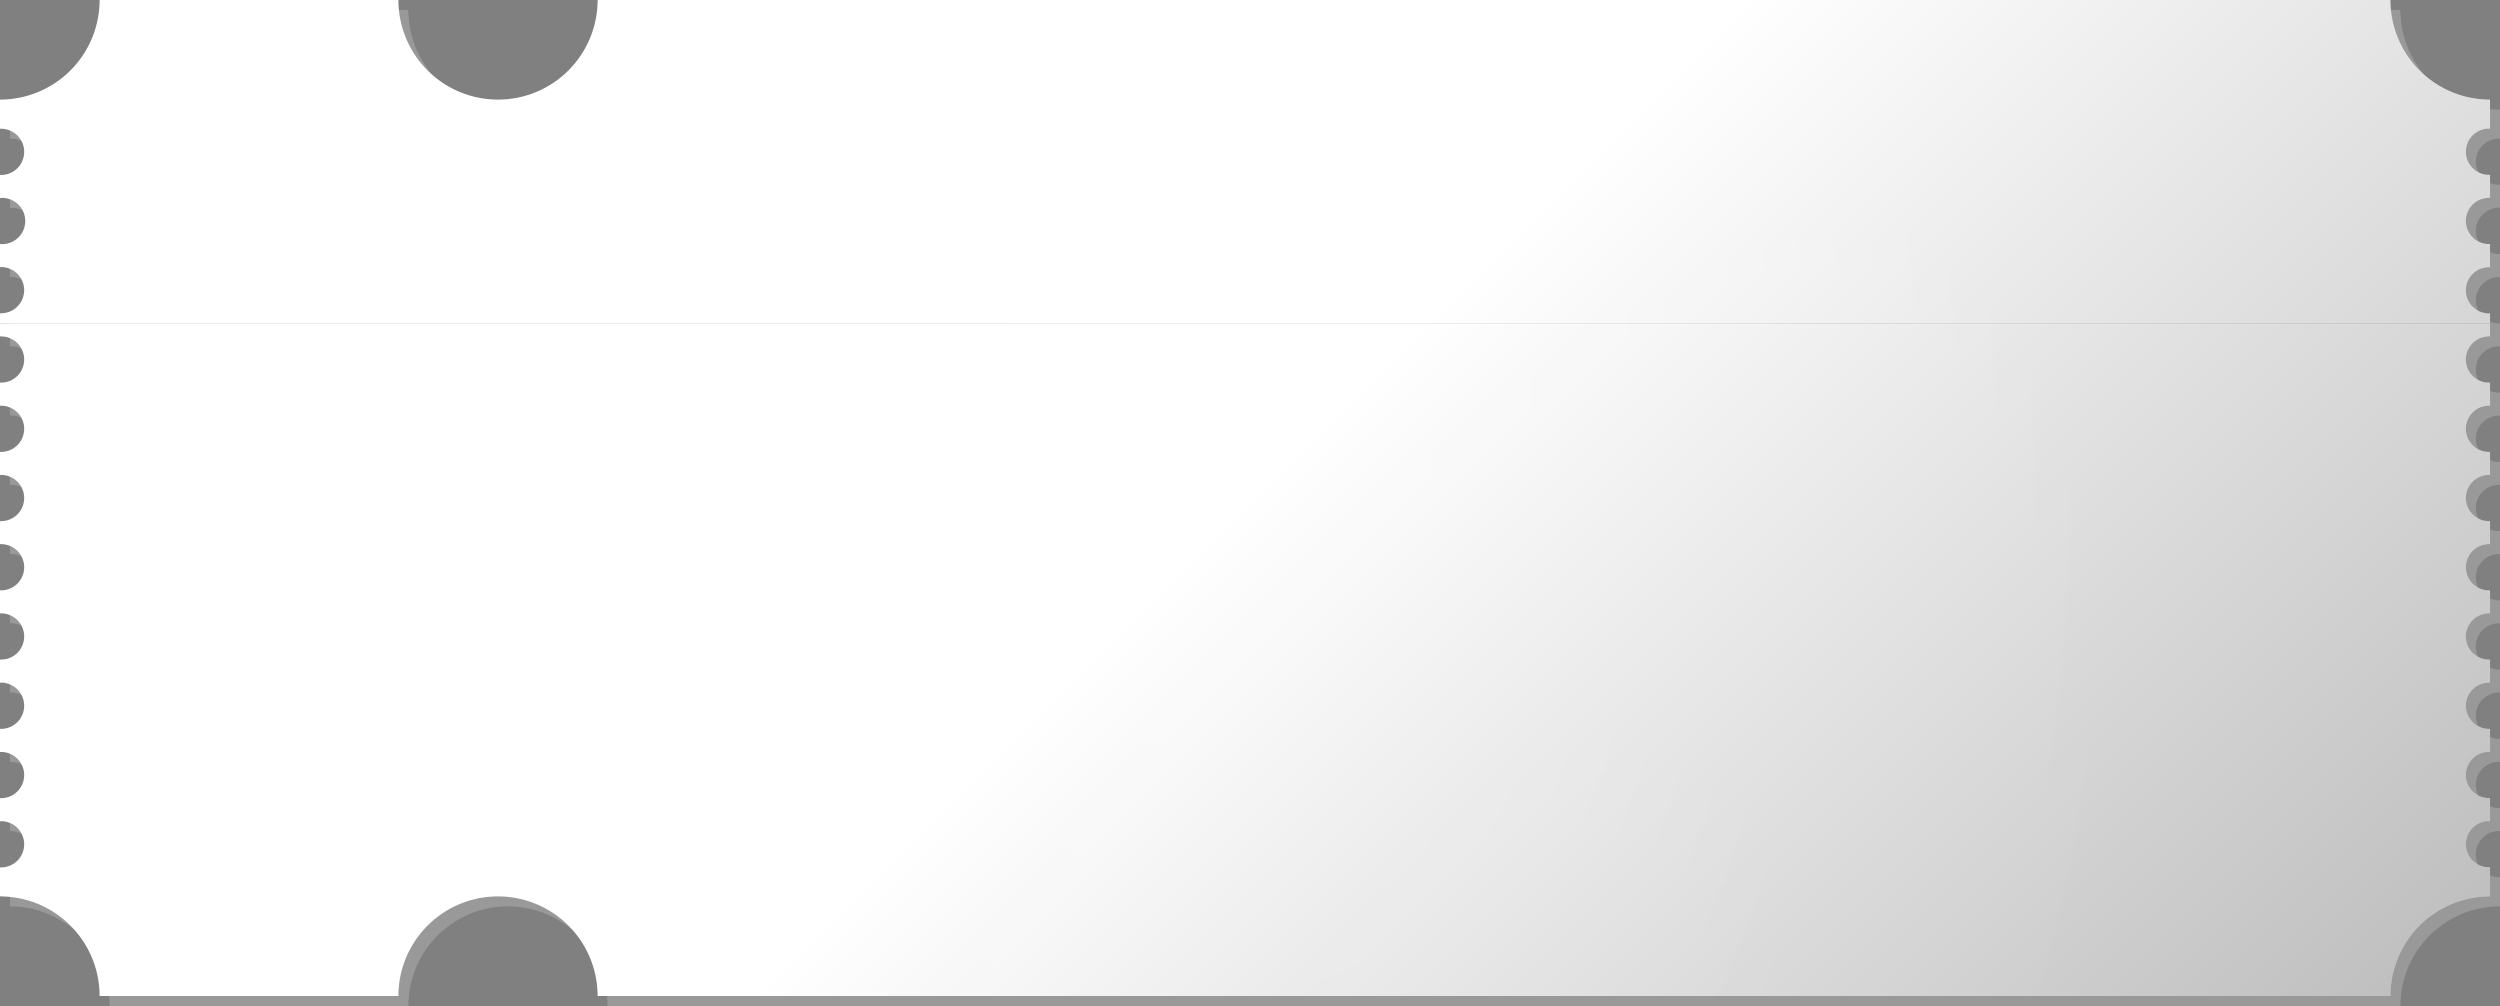
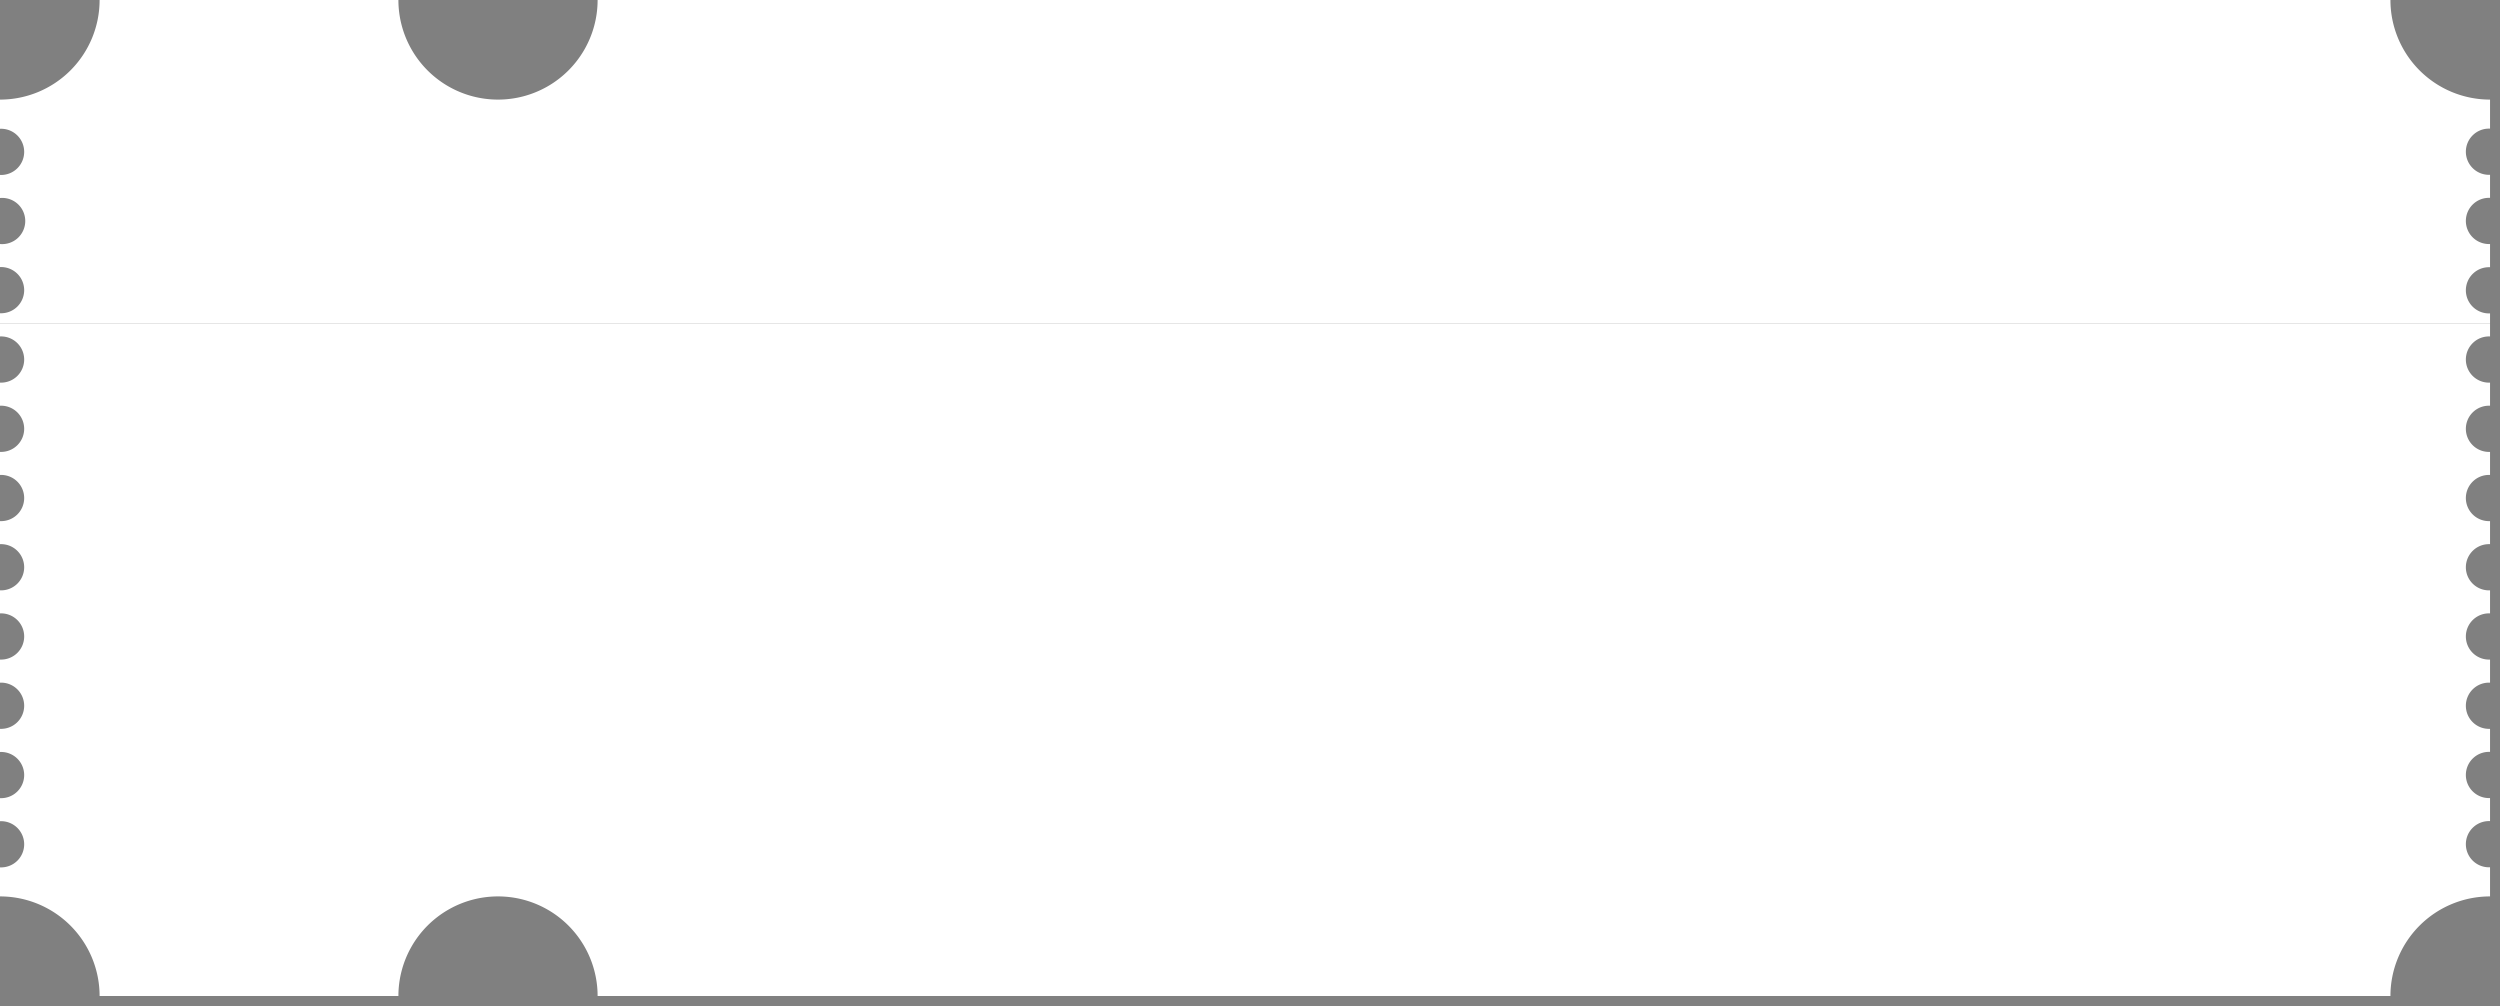
<svg xmlns="http://www.w3.org/2000/svg" xmlns:xlink="http://www.w3.org/1999/xlink" fill="#ffffff" height="202" preserveAspectRatio="xMidYMid meet" version="1" viewBox="10.0 160.0 502.0 202.0" width="502" zoomAndPan="magnify">
  <rect x="10.0" y="160.0" width="502.0" height="202.0" fill="#808080" stroke="none" />
  <defs>
    <radialGradient cx="260" cy="260" gradientTransform="matrix(1 0 0 1.5 0 -130)" gradientUnits="userSpaceOnUse" id="b" r="190.39" xlink:actuate="onLoad" xlink:show="other" xlink:type="simple">
      <stop offset="0.05" stop-color="#ffffff" stop-opacity="0.1" />
      <stop offset="1" stop-color="#ffffff" stop-opacity="0" />
    </radialGradient>
    <linearGradient gradientUnits="userSpaceOnUse" id="a" x1="95" x2="425" xlink:actuate="onLoad" xlink:show="other" xlink:type="simple" y1="95" y2="425">
      <stop offset="0.5" stop-opacity="0" />
      <stop offset="1" stop-opacity="0.25" />
    </linearGradient>
  </defs>
  <g id="change1_1">
-     <path d="M512,187.86V182a20,20,0,0,1-20-20H132a20,20,0,0,1-40,0H32a20,20,0,0,1-20,20v5.86a4.64,4.64,0,1,1,0,9.27v4.63A4.64,4.64,0,1,1,12,211v4.63a4.64,4.64,0,1,1,0,9.27v4.63a4.64,4.64,0,1,1,0,9.27v4.64a4.64,4.64,0,1,1,0,9.27v4.63a4.64,4.64,0,1,1,0,9.27v4.63a4.64,4.64,0,1,1,0,9.27v4.63a4.64,4.64,0,1,1,0,9.27v4.64a4.64,4.64,0,1,1,0,9.27V313a4.64,4.64,0,1,1,0,9.27v4.63a4.64,4.64,0,1,1,0,9.27V342a20,20,0,0,1,20,20H92a20,20,0,0,1,40,0H492a20,20,0,0,1,20-20v-5.85a4.64,4.64,0,1,1,0-9.27v-4.63a4.64,4.64,0,1,1,0-9.27v-4.63a4.64,4.64,0,1,1,0-9.27v-4.64a4.64,4.64,0,1,1,0-9.27v-4.63a4.64,4.64,0,1,1,0-9.27v-4.63a4.64,4.64,0,1,1,0-9.27v-4.63a4.64,4.64,0,1,1,0-9.27v-4.64a4.64,4.64,0,1,1,0-9.27v-4.63a4.64,4.64,0,1,1,0-9.27V211a4.64,4.64,0,1,1,0-9.27v-4.63a4.64,4.64,0,1,1,0-9.27Z" fill="inherit" opacity="0.2" />
-   </g>
+     </g>
  <g>
    <g id="change2_1">
      <path d="M10,222.93V225H510v-2.07a4.64,4.64,0,1,1,0-9.27V209a4.64,4.64,0,1,1,0-9.27v-4.63a4.64,4.64,0,1,1,0-9.27V180a20,20,0,0,1-20-20H130a20,20,0,0,1-40,0H30a20,20,0,0,1-20,20v5.86a4.64,4.64,0,1,1,0,9.27v4.63A4.64,4.64,0,1,1,10,209v4.63a4.64,4.64,0,1,1,0,9.27Z" fill="#ffffff" />
    </g>
    <g id="change3_1">
      <path d="M510,340v-5.85a4.64,4.64,0,1,1,0-9.27v-4.63a4.64,4.64,0,1,1,0-9.27v-4.63a4.64,4.64,0,1,1,0-9.27v-4.64a4.64,4.64,0,1,1,0-9.27v-4.63a4.64,4.64,0,1,1,0-9.27v-4.63a4.64,4.64,0,1,1,0-9.27v-4.63a4.64,4.64,0,1,1,0-9.27v-4.64a4.64,4.64,0,1,1,0-9.27V225H10v2.56a4.64,4.64,0,1,1,0,9.27v4.64a4.64,4.64,0,1,1,0,9.27v4.63a4.64,4.64,0,1,1,0,9.27v4.63a4.64,4.64,0,1,1,0,9.27v4.63a4.64,4.64,0,1,1,0,9.27v4.64a4.64,4.64,0,1,1,0,9.27V311a4.64,4.64,0,1,1,0,9.27v4.63a4.64,4.64,0,1,1,0,9.27V340a20,20,0,0,1,20,20H90a20,20,0,0,1,40,0H490A20,20,0,0,1,510,340Z" fill="#ffffff" />
    </g>
  </g>
  <g>
-     <path d="M510,185.86V180a20,20,0,0,1-20-20H130a20,20,0,0,1-40,0H30a20,20,0,0,1-20,20v5.86a4.64,4.64,0,1,1,0,9.27v4.63A4.64,4.64,0,1,1,10,209v4.63a4.64,4.64,0,1,1,0,9.27v4.63a4.64,4.64,0,1,1,0,9.27v4.64a4.64,4.64,0,1,1,0,9.27v4.63a4.64,4.64,0,1,1,0,9.27v4.63a4.64,4.64,0,1,1,0,9.27v4.63a4.64,4.64,0,1,1,0,9.27v4.64a4.64,4.64,0,1,1,0,9.27V311a4.64,4.64,0,1,1,0,9.27v4.63a4.64,4.64,0,1,1,0,9.27V340a20,20,0,0,1,20,20H90a20,20,0,0,1,40,0H490a20,20,0,0,1,20-20v-5.85a4.64,4.64,0,1,1,0-9.27v-4.63a4.64,4.64,0,1,1,0-9.27v-4.63a4.64,4.64,0,1,1,0-9.27v-4.64a4.64,4.64,0,1,1,0-9.27v-4.63a4.64,4.64,0,1,1,0-9.27v-4.63a4.64,4.64,0,1,1,0-9.27v-4.63a4.64,4.64,0,1,1,0-9.27v-4.64a4.64,4.64,0,1,1,0-9.27v-4.63a4.64,4.64,0,1,1,0-9.27V209a4.64,4.64,0,1,1,0-9.27v-4.63a4.64,4.64,0,1,1,0-9.27Z" fill="url(#a)" />
-   </g>
+     </g>
  <g>
-     <path d="M510,185.86V180a20,20,0,0,1-20-20H130a20,20,0,0,1-40,0H30a20,20,0,0,1-20,20v5.86a4.64,4.64,0,1,1,0,9.27v4.63A4.64,4.64,0,1,1,10,209v4.63a4.64,4.64,0,1,1,0,9.27v4.63a4.64,4.64,0,1,1,0,9.27v4.64a4.64,4.64,0,1,1,0,9.27v4.63a4.64,4.64,0,1,1,0,9.27v4.63a4.64,4.64,0,1,1,0,9.27v4.63a4.64,4.64,0,1,1,0,9.27v4.64a4.64,4.64,0,1,1,0,9.27V311a4.64,4.64,0,1,1,0,9.27v4.63a4.64,4.64,0,1,1,0,9.27V340a20,20,0,0,1,20,20H90a20,20,0,0,1,40,0H490a20,20,0,0,1,20-20v-5.85a4.64,4.64,0,1,1,0-9.27v-4.63a4.64,4.64,0,1,1,0-9.27v-4.63a4.64,4.64,0,1,1,0-9.27v-4.64a4.64,4.64,0,1,1,0-9.27v-4.63a4.64,4.64,0,1,1,0-9.27v-4.63a4.64,4.64,0,1,1,0-9.27v-4.63a4.64,4.64,0,1,1,0-9.27v-4.64a4.64,4.64,0,1,1,0-9.27v-4.63a4.64,4.64,0,1,1,0-9.27V209a4.64,4.64,0,1,1,0-9.27v-4.63a4.64,4.64,0,1,1,0-9.27Z" fill="url(#b)" />
-   </g>
+     </g>
</svg>